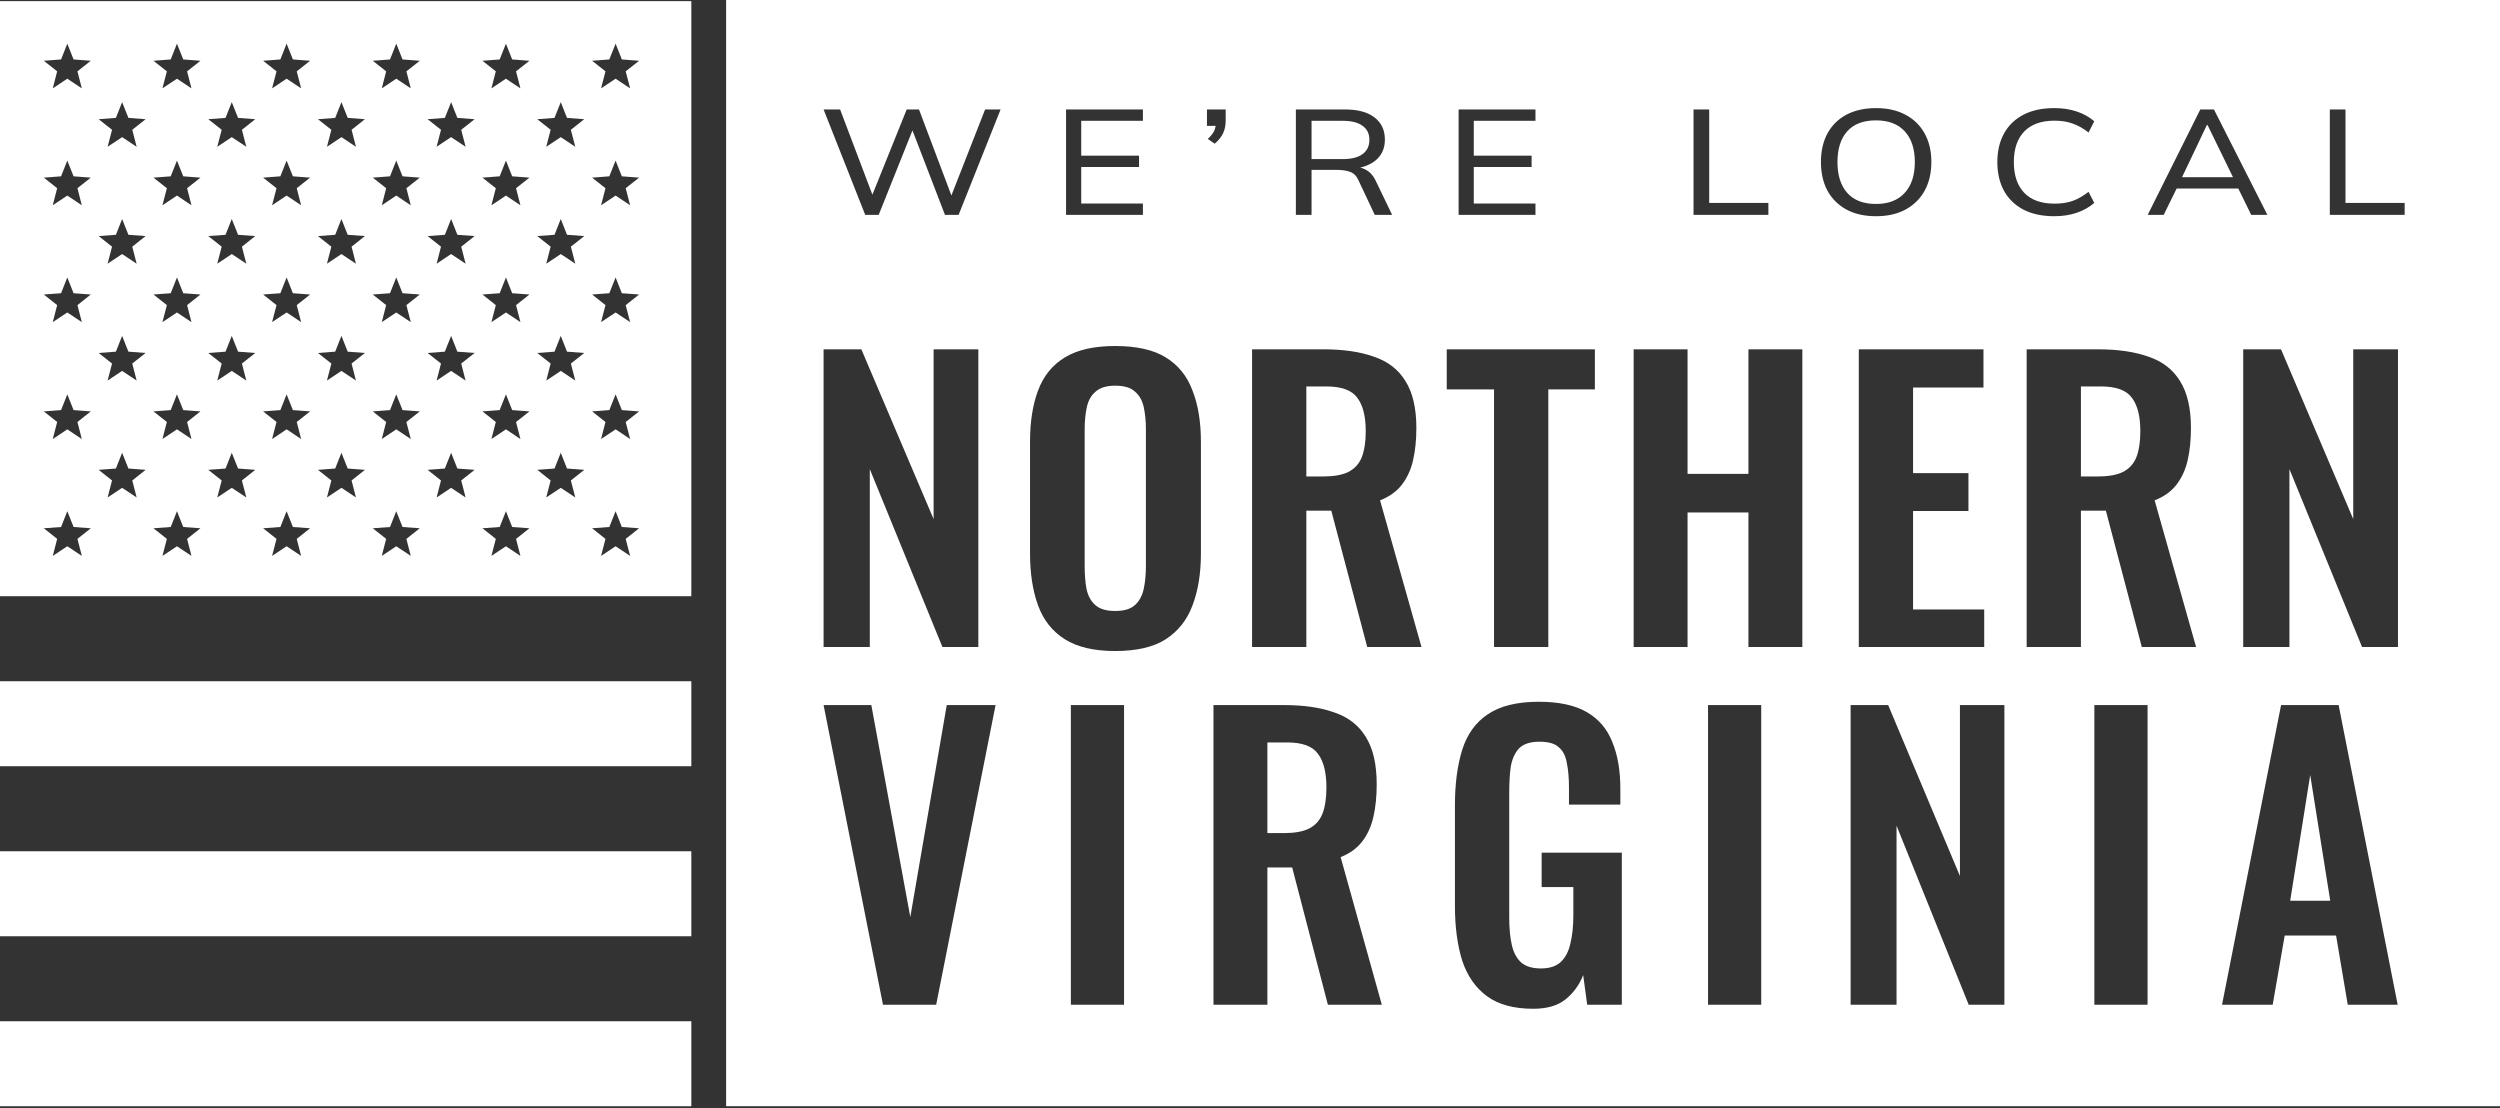
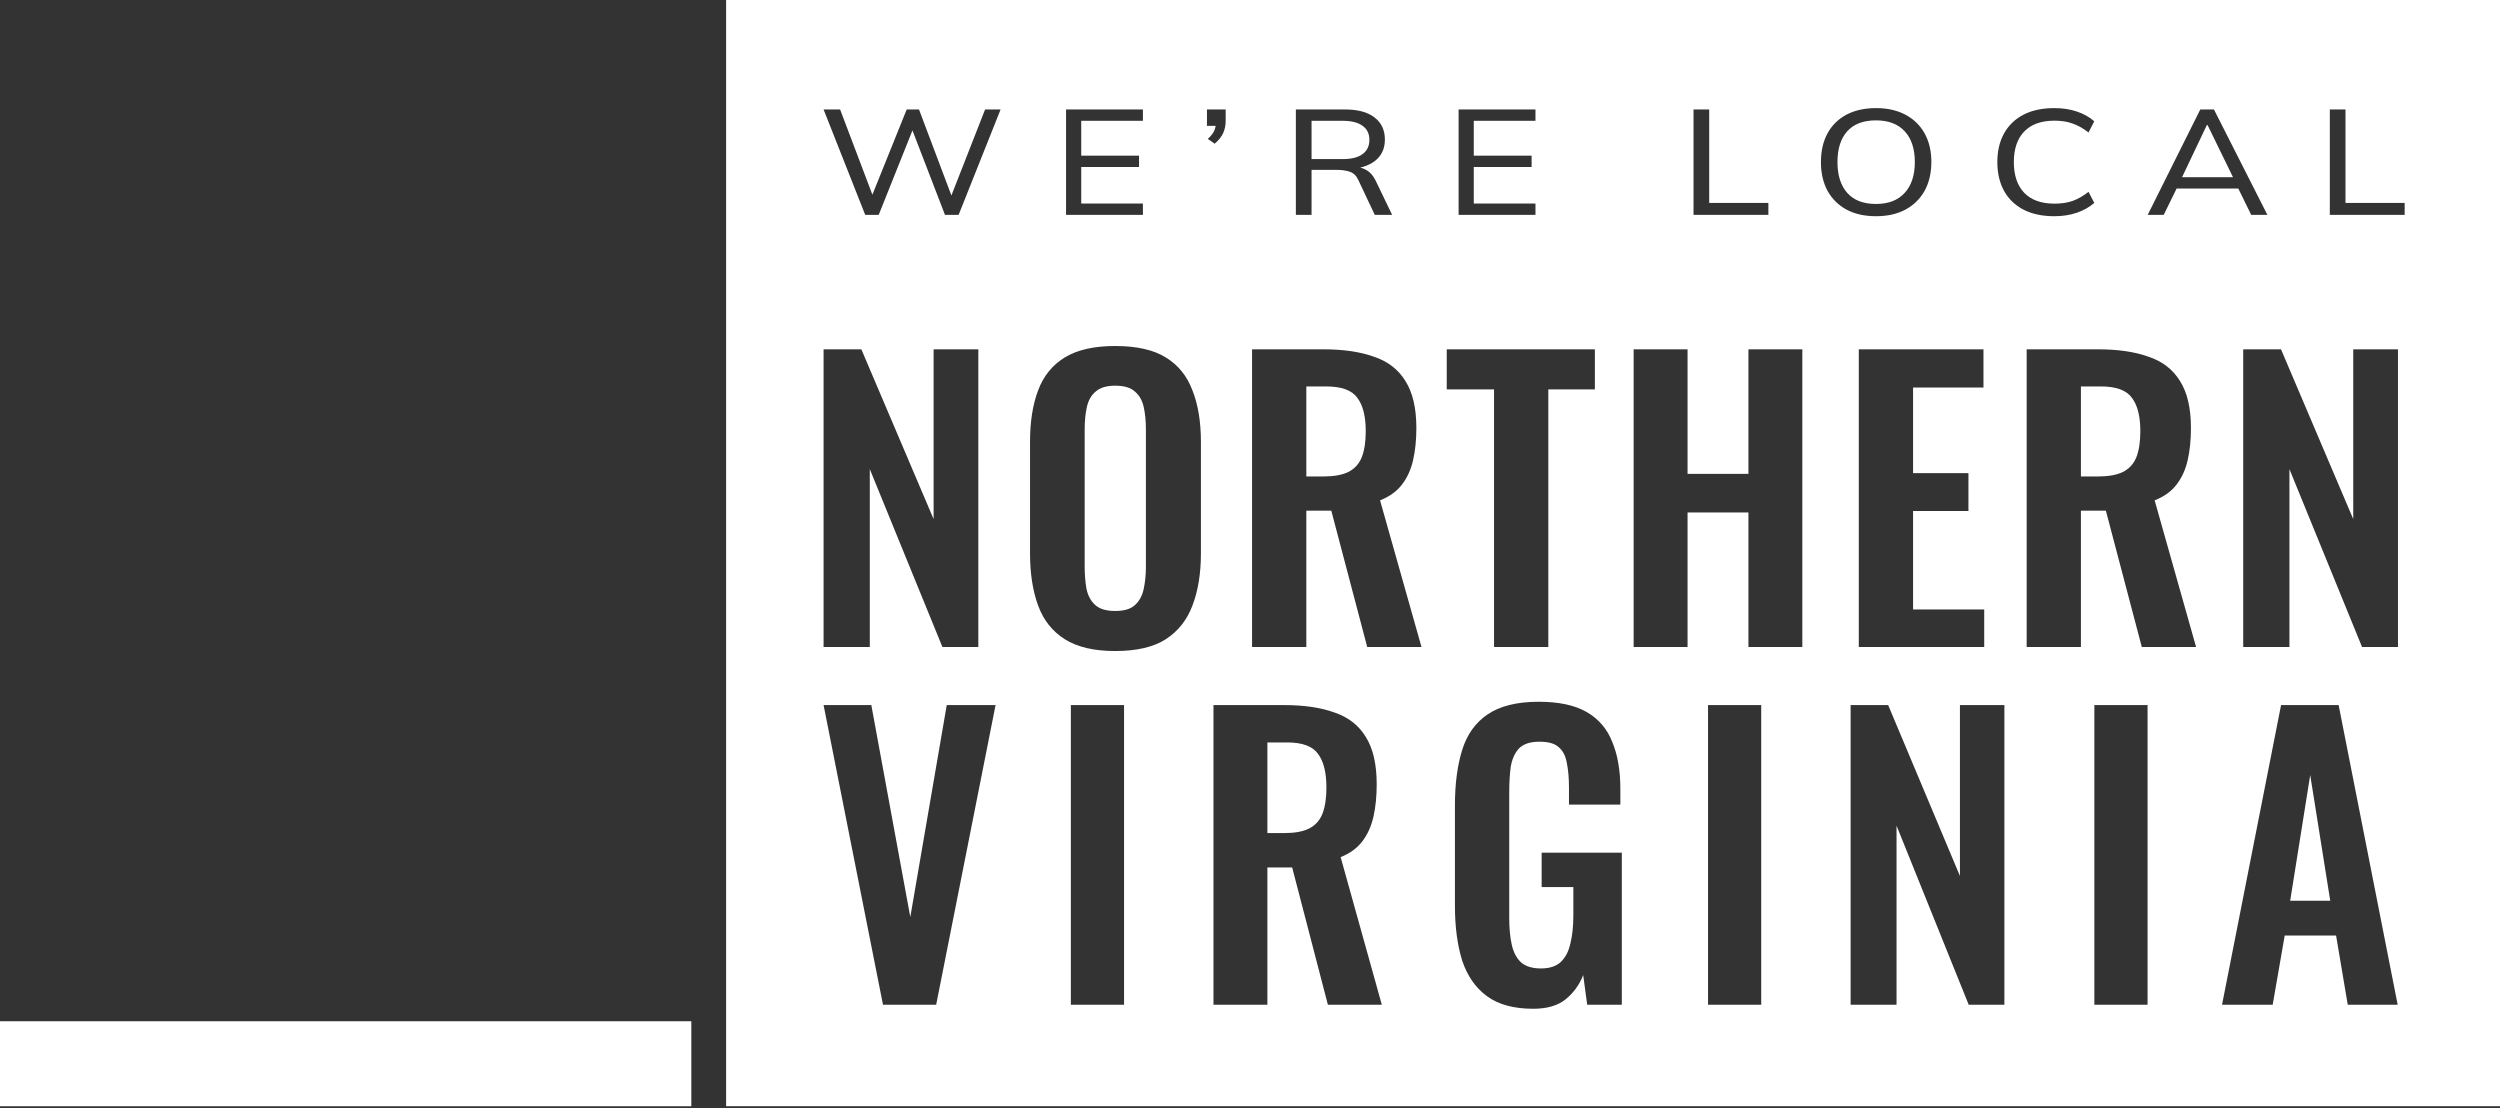
<svg xmlns="http://www.w3.org/2000/svg" width="185" height="82" viewBox="0 0 185 82" fill="none">
  <rect x="0" y="0" width="185" height="82" fill="#333333" stroke="none" />
-   <path d="M51.158 50.412H0V56.701H51.158V50.412Z" fill="white" />
-   <path d="M51.158 62.994H0V69.283H51.158V62.994Z" fill="white" />
  <path d="M51.158 75.572H0V81.862H51.158V75.572Z" fill="white" />
-   <path d="M51.158 0.086V44.118H0V0.086H51.158ZM4.519 38.998L3.242 39.092L4.23 39.878L3.906 41.137L4.98 40.423L6.056 41.137L5.73 39.878L6.719 39.092L5.446 38.998L4.98 37.829L4.519 38.998ZM12.633 38.998L11.356 39.092L12.348 39.878L12.02 41.137L13.095 40.423L14.169 41.137L13.845 39.878L14.833 39.092L13.56 38.998L13.095 37.829L12.633 38.998ZM20.747 38.998L19.471 39.092L20.462 39.878L20.134 41.137L21.209 40.423L22.283 41.137L21.959 39.878L22.947 39.092L21.674 38.998L21.209 37.829L20.747 38.998ZM28.861 38.998L27.584 39.092L28.576 39.878L28.252 41.137L29.322 40.422L30.398 41.137L30.072 39.878L31.064 39.092L29.788 38.998L29.322 37.829L28.861 38.998ZM36.975 38.998L35.702 39.092L36.69 39.878L36.365 41.137L37.44 40.422L38.512 41.137L38.187 39.878L39.179 39.092L37.901 38.998L37.44 37.829L36.975 38.998ZM45.089 38.998L43.815 39.092L44.804 39.878L44.48 41.137L45.554 40.422L46.629 41.137L46.301 39.878L47.292 39.092L46.016 38.998L45.554 37.829L45.089 38.998ZM8.576 34.671L7.3 34.768L8.291 35.554L7.963 36.812L9.037 36.099L10.112 36.812L9.788 35.554L10.775 34.768L9.503 34.671L9.037 33.506L8.576 34.671ZM16.69 34.671L15.413 34.768L16.405 35.554L16.077 36.812L17.151 36.099L18.227 36.812L17.901 35.554L18.89 34.768L17.617 34.671L17.151 33.506L16.69 34.671ZM24.804 34.671L23.527 34.768L24.52 35.554L24.194 36.812L25.266 36.099L26.34 36.812L26.016 35.554L27.004 34.768L25.73 34.671L25.266 33.506L24.804 34.671ZM32.918 34.671L31.642 34.768L32.633 35.554L32.309 36.812L33.38 36.099L34.454 36.812L34.13 35.554L35.121 34.768L33.845 34.671L33.383 33.506L32.918 34.671ZM41.032 34.671L39.759 34.768L40.747 35.554L40.422 36.812L41.497 36.099L42.571 36.812L42.243 35.554L43.235 34.768L41.959 34.671L41.497 33.506L41.032 34.671ZM4.519 30.347L3.242 30.444L4.23 31.227L3.905 32.489L4.98 31.771L6.055 32.489L5.73 31.227L6.719 30.444L5.445 30.347L4.98 29.182L4.519 30.347ZM12.633 30.347L11.356 30.444L12.348 31.227L12.02 32.488L13.095 31.771L14.169 32.488L13.845 31.227L14.833 30.444L13.56 30.347L13.095 29.182L12.633 30.347ZM20.747 30.347L19.471 30.444L20.462 31.227L20.134 32.488L21.209 31.77L22.283 32.488L21.959 31.227L22.947 30.444L21.674 30.347L21.209 29.182L20.747 30.347ZM28.861 30.347L27.584 30.444L28.576 31.227L28.252 32.488L29.322 31.771L30.398 32.488L30.072 31.227L31.064 30.444L29.788 30.347L29.322 29.182L28.861 30.347ZM36.975 30.347L35.702 30.444L36.69 31.227L36.365 32.488L37.44 31.771L38.511 32.488L38.187 31.227L39.178 30.444L37.901 30.347L37.44 29.182L36.975 30.347ZM45.09 30.347L43.816 30.444L44.805 31.227L44.48 32.488L45.555 31.771L46.63 32.488L46.301 31.227L47.293 30.444L46.017 30.347L45.555 29.182L45.09 30.347ZM8.576 26.023L7.3 26.12L8.291 26.902L7.963 28.161L9.037 27.447L10.112 28.161L9.788 26.902L10.775 26.12L9.503 26.023L9.037 24.855L8.576 26.023ZM16.69 26.023L15.413 26.12L16.405 26.902L16.077 28.161L17.151 27.447L18.227 28.161L17.901 26.902L18.89 26.12L17.617 26.023L17.151 24.855L16.69 26.023ZM24.804 26.023L23.527 26.12L24.52 26.902L24.194 28.161L25.266 27.447L26.34 28.161L26.016 26.902L27.004 26.12L25.73 26.023L25.266 24.855L24.804 26.023ZM32.918 26.023L31.642 26.12L32.633 26.902L32.309 28.161L33.38 27.447L34.454 28.161L34.13 26.902L35.121 26.12L33.845 26.023L33.383 24.855L32.918 26.023ZM41.032 26.023L39.76 26.12L40.748 26.902L40.423 28.161L41.498 27.447L42.572 28.161L42.244 26.902L43.236 26.12L41.959 26.023L41.498 24.855L41.032 26.023ZM4.519 21.699L3.242 21.793L4.23 22.579L3.905 23.837L4.98 23.123L6.055 23.837L5.73 22.579L6.719 21.793L5.445 21.699L4.98 20.53L4.519 21.699ZM12.633 21.699L11.356 21.793L12.348 22.579L12.02 23.837L13.095 23.123L14.169 23.837L13.845 22.579L14.833 21.793L13.56 21.699L13.095 20.53L12.633 21.699ZM20.747 21.699L19.471 21.793L20.462 22.579L20.134 23.837L21.209 23.123L22.283 23.837L21.959 22.579L22.947 21.793L21.674 21.699L21.209 20.53L20.747 21.699ZM28.86 21.699L27.584 21.793L28.576 22.579L28.251 23.837L29.322 23.123L30.398 23.837L30.072 22.579L31.064 21.793L29.788 21.699L29.322 20.53L28.86 21.699ZM36.976 21.699L35.702 21.793L36.69 22.579L36.366 23.837L37.44 23.123L38.512 23.837L38.188 22.579L39.179 21.793L37.902 21.699L37.44 20.53L36.976 21.699ZM45.089 21.699L43.816 21.793L44.805 22.579L44.48 23.837L45.555 23.123L46.629 23.837L46.301 22.579L47.293 21.793L46.017 21.699L45.555 20.53L45.089 21.699ZM8.576 17.375L7.3 17.469L8.291 18.255L7.963 19.514L9.037 18.8L10.112 19.514L9.788 18.255L10.775 17.469L9.503 17.375L9.037 16.206L8.576 17.375ZM16.69 17.375L15.413 17.469L16.405 18.255L16.077 19.514L17.151 18.8L18.227 19.514L17.901 18.255L18.89 17.469L17.617 17.375L17.151 16.206L16.69 17.375ZM24.804 17.375L23.527 17.469L24.519 18.255L24.194 19.514L25.266 18.8L26.34 19.514L26.016 18.255L27.004 17.469L25.73 17.375L25.266 16.206L24.804 17.375ZM32.919 17.375L31.642 17.469L32.634 18.255L32.31 19.514L33.38 18.8L34.455 19.514L34.13 18.255L35.122 17.469L33.846 17.375L33.384 16.206L32.919 17.375ZM41.032 17.375L39.76 17.469L40.747 18.255L40.423 19.514L41.497 18.8L42.572 19.514L42.244 18.255L43.235 17.469L41.959 17.375L41.497 16.206L41.032 17.375ZM4.519 13.048L3.242 13.145L4.23 13.928L3.905 15.19L4.98 14.472L6.055 15.19L5.73 13.928L6.719 13.145L5.445 13.048L4.98 11.883L4.519 13.048ZM12.633 13.048L11.356 13.145L12.348 13.928L12.02 15.19L13.095 14.472L14.169 15.19L13.845 13.928L14.833 13.145L13.56 13.048L13.095 11.883L12.633 13.048ZM20.747 13.048L19.47 13.145L20.462 13.928L20.134 15.19L21.208 14.472L22.283 15.19L21.958 13.928L22.946 13.145L21.674 13.048L21.208 11.883L20.747 13.048ZM28.861 13.048L27.585 13.145L28.577 13.928L28.252 15.19L29.323 14.472L30.398 15.19L30.073 13.928L31.065 13.145L29.788 13.048L29.323 11.883L28.861 13.048ZM36.976 13.048L35.702 13.145L36.69 13.928L36.366 15.19L37.44 14.472L38.512 15.19L38.187 13.928L39.179 13.145L37.902 13.048L37.44 11.883L36.976 13.048ZM45.089 13.048L43.815 13.145L44.804 13.928L44.48 15.19L45.554 14.472L46.629 15.19L46.301 13.928L47.292 13.145L46.016 13.048L45.554 11.883L45.089 13.048ZM8.576 8.724L7.3 8.821L8.291 9.604L7.963 10.862L9.037 10.148L10.112 10.862L9.788 9.604L10.775 8.821L9.503 8.724L9.037 7.559L8.576 8.724ZM16.689 8.724L15.413 8.821L16.405 9.604L16.077 10.862L17.151 10.148L18.226 10.862L17.901 9.604L18.89 8.821L17.616 8.724L17.151 7.559L16.689 8.724ZM24.805 8.724L23.528 8.821L24.52 9.604L24.195 10.862L25.267 10.148L26.341 10.862L26.017 9.604L27.004 8.821L25.731 8.724L25.267 7.559L24.805 8.724ZM32.918 8.724L31.642 8.821L32.634 9.604L32.309 10.862L33.38 10.148L34.455 10.862L34.13 9.604L35.122 8.821L33.845 8.724L33.384 7.559L32.918 8.724ZM41.031 8.724L39.759 8.821L40.747 9.604L40.422 10.862L41.497 10.148L42.571 10.862L42.243 9.604L43.235 8.821L41.958 8.724L41.497 7.559L41.031 8.724ZM4.519 4.399L3.242 4.497L4.23 5.279L3.905 6.538L4.98 5.824L6.055 6.538L5.73 5.279L6.719 4.497L5.445 4.399L4.98 3.231L4.519 4.399ZM12.633 4.399L11.356 4.497L12.348 5.279L12.02 6.538L13.095 5.824L14.169 6.538L13.845 5.279L14.833 4.497L13.56 4.399L13.095 3.231L12.633 4.399ZM20.747 4.399L19.471 4.497L20.463 5.279L20.135 6.538L21.209 5.824L22.284 6.538L21.959 5.279L22.947 4.497L21.675 4.399L21.209 3.231L20.747 4.399ZM28.861 4.399L27.585 4.497L28.576 5.279L28.252 6.538L29.323 5.824L30.398 6.538L30.073 5.279L31.064 4.497L29.788 4.399L29.323 3.231L28.861 4.399ZM36.975 4.399L35.701 4.497L36.69 5.279L36.365 6.538L37.44 5.824L38.511 6.538L38.187 5.279L39.178 4.497L37.901 4.399L37.44 3.231L36.975 4.399ZM45.089 4.399L43.816 4.497L44.805 5.279L44.48 6.538L45.555 5.824L46.629 6.538L46.301 5.279L47.293 4.497L46.016 4.399L45.555 3.231L45.089 4.399Z" fill="white" />
  <path d="M185 81.861H53.733V0H185V81.861ZM113.866 51.93C112.267 51.93 111.008 52.24 110.092 52.86C109.193 53.463 108.564 54.339 108.204 55.488C107.845 56.638 107.665 58.006 107.665 59.594V67.039C107.665 68.59 107.845 69.941 108.204 71.091C108.582 72.222 109.192 73.098 110.037 73.719C110.882 74.339 112.024 74.649 113.462 74.649C114.469 74.649 115.26 74.421 115.835 73.965C116.428 73.49 116.869 72.888 117.156 72.158L117.452 74.348H120.014V63.098H114.082V65.644H116.428V67.724C116.428 68.526 116.356 69.22 116.212 69.804C116.086 70.388 115.852 70.844 115.511 71.173C115.169 71.501 114.675 71.665 114.028 71.665C113.399 71.665 112.914 71.519 112.572 71.228C112.231 70.917 111.997 70.48 111.871 69.914C111.745 69.348 111.683 68.681 111.683 67.915V58.636C111.683 57.961 111.718 57.34 111.79 56.774C111.88 56.209 112.078 55.753 112.384 55.406C112.707 55.06 113.219 54.886 113.92 54.886C114.585 54.886 115.062 55.023 115.35 55.297C115.655 55.552 115.853 55.935 115.942 56.446C116.05 56.957 116.104 57.569 116.104 58.28V59.539H119.906V58.39C119.906 57.021 119.708 55.862 119.312 54.913C118.935 53.946 118.306 53.207 117.426 52.696C116.545 52.185 115.358 51.93 113.866 51.93ZM65.341 74.348H69.277L73.672 52.176H70.059L67.362 67.86L64.478 52.176H60.945L65.341 74.348ZM79.243 74.348H83.18V52.176H79.243V74.348ZM89.797 74.348H93.787V64.192H95.621L98.263 74.348H102.254L99.207 63.427C99.89 63.153 100.42 62.769 100.798 62.276C101.193 61.766 101.472 61.154 101.634 60.442C101.795 59.731 101.876 58.928 101.876 58.034C101.876 56.556 101.607 55.388 101.067 54.53C100.546 53.673 99.773 53.07 98.748 52.724C97.742 52.359 96.501 52.176 95.027 52.176H89.797V74.348ZM126.394 74.348H130.33V52.176H126.394V74.348ZM136.946 74.348H140.344V61.1L145.683 74.348H148.325V52.176H145.035V64.822L139.724 52.176H136.946V74.348ZM154.982 74.348H158.92V52.176H154.982V74.348ZM164.431 74.348H168.179L169.068 69.23H172.87L173.733 74.348H177.427L173.059 52.176H168.799L164.431 74.348ZM172.438 66.656H169.473L170.956 57.35L172.438 66.656ZM95.243 54.94C96.376 54.94 97.14 55.224 97.535 55.789C97.949 56.337 98.155 57.167 98.155 58.28C98.155 59.065 98.056 59.713 97.858 60.224C97.661 60.716 97.329 61.081 96.861 61.318C96.412 61.537 95.8 61.648 95.027 61.648H93.787V54.94H95.243ZM82.518 25.605C80.962 25.605 79.722 25.885 78.8 26.447C77.877 27.009 77.216 27.825 76.818 28.895C76.42 29.946 76.222 31.215 76.222 32.702V40.942C76.222 42.429 76.42 43.716 76.818 44.804C77.216 45.892 77.877 46.725 78.8 47.306C79.722 47.886 80.962 48.176 82.518 48.176C84.11 48.176 85.358 47.886 86.263 47.306C87.185 46.707 87.845 45.873 88.243 44.804C88.659 43.716 88.868 42.437 88.868 40.969V32.702C88.868 31.215 88.659 29.946 88.243 28.895C87.845 27.825 87.185 27.009 86.263 26.447C85.358 25.885 84.11 25.605 82.518 25.605ZM60.945 25.849V47.877H64.365V34.715L69.738 47.877H72.397V25.849H69.087V38.413L63.74 25.849H60.945ZM92.653 25.849V47.877H96.669V37.787H98.515L101.174 47.877H105.19L102.124 37.026C102.811 36.754 103.345 36.373 103.725 35.884C104.123 35.376 104.404 34.769 104.566 34.062C104.729 33.355 104.811 32.557 104.811 31.669C104.811 30.2 104.539 29.04 103.996 28.188C103.471 27.336 102.693 26.737 101.662 26.393C100.649 26.03 99.401 25.849 97.918 25.849H92.653ZM107.059 25.849V28.814H110.559V47.877H114.575V28.814H118.021V25.849H107.059ZM120.89 25.849V47.877H124.879V37.924H129.384V47.877H133.373V25.849H129.384V35.068H124.879V25.849H120.89ZM137.551 25.849V47.877H146.832V45.102H141.567V37.815H145.665V35.014H141.567V28.678H146.777V25.849H137.551ZM149.973 25.849V47.877H153.988V37.787H155.834L158.493 47.877H162.51L159.443 37.026C160.131 36.754 160.665 36.373 161.045 35.884C161.443 35.376 161.723 34.769 161.886 34.062C162.049 33.355 162.13 32.557 162.13 31.669C162.13 30.2 161.858 29.04 161.315 28.188C160.791 27.336 160.013 26.737 158.982 26.393C157.969 26.03 156.721 25.849 155.237 25.849H149.973ZM165.998 25.849V47.877H169.418V34.715L174.791 47.877H177.45V25.849H174.14V38.413L168.794 25.849H165.998ZM82.518 28.541C83.187 28.541 83.676 28.686 83.983 28.977C84.309 29.248 84.526 29.629 84.635 30.118C84.743 30.608 84.797 31.161 84.797 31.777V41.921C84.797 42.519 84.743 43.072 84.635 43.58C84.526 44.087 84.309 44.486 83.983 44.776C83.676 45.066 83.187 45.212 82.518 45.212C81.866 45.212 81.377 45.066 81.052 44.776C80.726 44.486 80.51 44.087 80.401 43.58C80.311 43.072 80.266 42.519 80.266 41.921V31.777C80.266 31.161 80.319 30.608 80.428 30.118C80.536 29.629 80.754 29.248 81.079 28.977C81.405 28.686 81.884 28.541 82.518 28.541ZM98.135 28.596C99.274 28.596 100.043 28.877 100.441 29.439C100.857 29.982 101.065 30.807 101.065 31.913C101.065 32.693 100.966 33.337 100.767 33.845C100.568 34.334 100.233 34.696 99.763 34.932C99.311 35.149 98.696 35.259 97.918 35.259H96.669V28.596H98.135ZM155.454 28.596C156.594 28.596 157.363 28.877 157.761 29.439C158.177 29.982 158.385 30.807 158.385 31.913C158.385 32.693 158.286 33.337 158.087 33.845C157.888 34.334 157.552 34.696 157.082 34.932C156.63 35.149 156.015 35.259 155.237 35.259H153.988V28.596H155.454ZM138.828 8C137.98 8 137.248 8.163 136.633 8.487C136.026 8.812 135.56 9.273 135.235 9.87C134.911 10.467 134.749 11.175 134.749 11.994C134.749 12.806 134.911 13.514 135.235 14.119C135.568 14.716 136.038 15.181 136.645 15.513C137.252 15.837 137.98 16 138.828 16C139.668 16 140.392 15.837 140.999 15.513C141.614 15.181 142.088 14.716 142.421 14.119C142.754 13.514 142.92 12.802 142.92 11.983C142.92 11.172 142.754 10.468 142.421 9.87C142.088 9.273 141.614 8.812 140.999 8.487C140.392 8.163 139.668 8 138.828 8ZM152.007 8C151.125 8 150.368 8.163 149.736 8.487C149.113 8.812 148.634 9.273 148.302 9.87C147.969 10.467 147.803 11.175 147.803 11.994C147.803 12.813 147.969 13.525 148.302 14.13C148.634 14.727 149.113 15.188 149.736 15.513C150.368 15.837 151.125 16 152.007 16C152.63 16 153.187 15.915 153.678 15.745C154.177 15.575 154.61 15.333 154.976 15.016L154.552 14.196C154.153 14.506 153.757 14.731 153.366 14.871C152.984 15.004 152.539 15.07 152.031 15.07C151.058 15.07 150.313 14.805 149.798 14.273C149.283 13.735 149.024 12.975 149.024 11.994C149.024 11.014 149.283 10.258 149.798 9.727C150.313 9.195 151.058 8.93 152.031 8.93C152.539 8.93 152.984 8.999 153.366 9.14C153.757 9.272 154.153 9.494 154.552 9.804L154.976 8.974C154.61 8.656 154.181 8.417 153.69 8.255C153.2 8.085 152.639 8 152.007 8ZM64.026 15.9H65.024L67.522 9.65L69.928 15.9H70.938L74.044 8.1H72.897L70.404 14.464L68.006 8.1H67.096L64.557 14.407L62.168 8.1H60.945L64.026 15.9ZM78.888 15.9H84.576V15.06H80.011V12.359H84.289V11.519H80.011V8.94H84.576V8.1H78.888V15.9ZM95.894 15.9H97.055V12.57H98.889C99.296 12.57 99.632 12.618 99.898 12.714C100.173 12.81 100.381 13.016 100.522 13.333L101.732 15.9H103.018L101.771 13.312C101.596 12.972 101.375 12.729 101.109 12.581C100.97 12.5 100.819 12.44 100.659 12.401C100.831 12.362 100.994 12.311 101.146 12.249C101.571 12.079 101.899 11.832 102.132 11.508C102.365 11.183 102.481 10.788 102.481 10.323C102.481 9.623 102.224 9.076 101.708 8.686C101.201 8.295 100.477 8.1 99.537 8.1H95.894V15.9ZM107.937 15.9H113.625V15.06H109.06V12.359H113.339V11.519H109.06V8.94H113.625V8.1H107.937V15.9ZM125.321 15.9H130.86V15.016H126.481V8.1H125.321V15.9ZM158.93 15.9H160.115L161.07 13.953H165.634L166.59 15.9H167.787L163.832 8.1H162.822L158.93 15.9ZM172.406 15.9H177.945V15.016H173.566V8.1H172.406V15.9ZM138.828 8.907C139.743 8.907 140.45 9.176 140.949 9.715C141.448 10.253 141.697 11.013 141.697 11.994C141.697 12.975 141.444 13.739 140.937 14.285C140.438 14.824 139.735 15.093 138.828 15.093C137.888 15.093 137.178 14.819 136.695 14.273C136.213 13.728 135.972 12.968 135.972 11.994C135.972 11.013 136.213 10.253 136.695 9.715C137.178 9.177 137.889 8.907 138.828 8.907ZM165.241 13.112H161.473L163.309 9.25H163.358L165.241 13.112ZM99.362 8.94C100.003 8.94 100.49 9.062 100.822 9.306C101.163 9.542 101.334 9.888 101.334 10.346C101.334 10.81 101.163 11.165 100.822 11.408C100.49 11.652 100.003 11.773 99.362 11.773H97.055V8.94H99.362ZM89.315 9.316H89.958C89.939 9.438 89.904 9.56 89.852 9.682C89.768 9.866 89.61 10.065 89.377 10.279L89.889 10.634C90.196 10.368 90.409 10.099 90.525 9.826C90.642 9.553 90.7 9.258 90.7 8.94V8.1H89.315V9.316Z" fill="white" />
</svg>